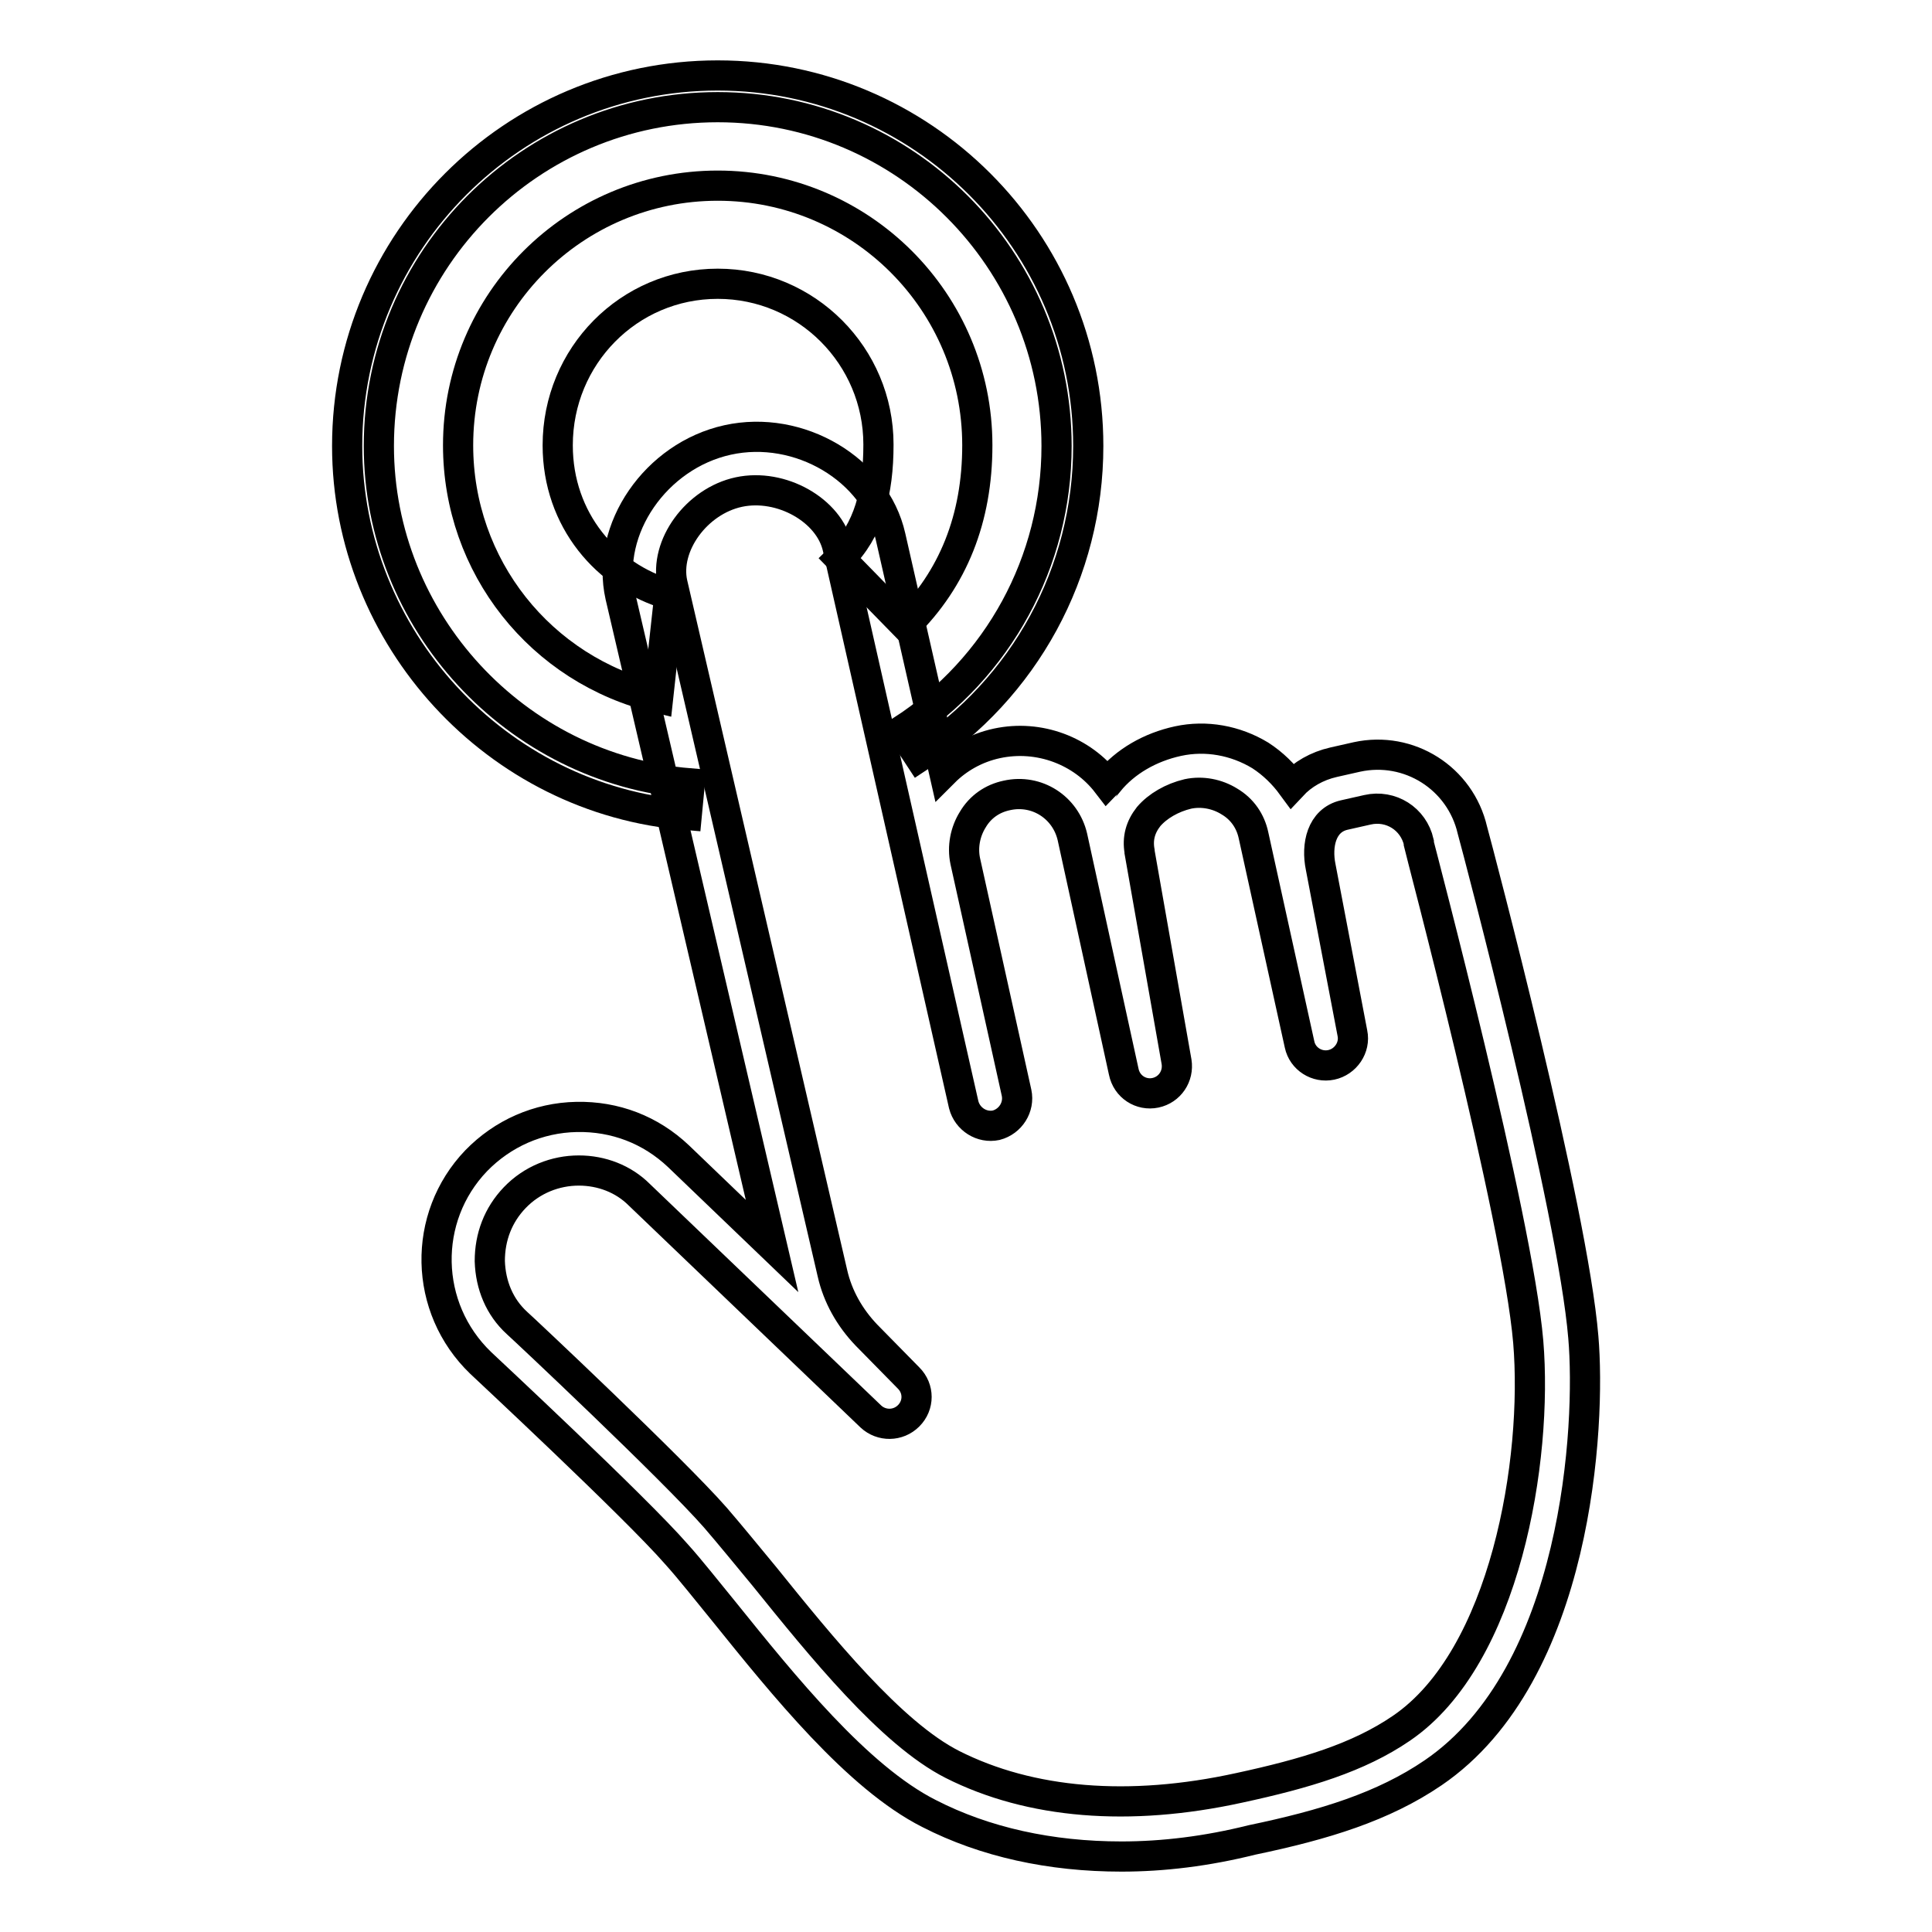
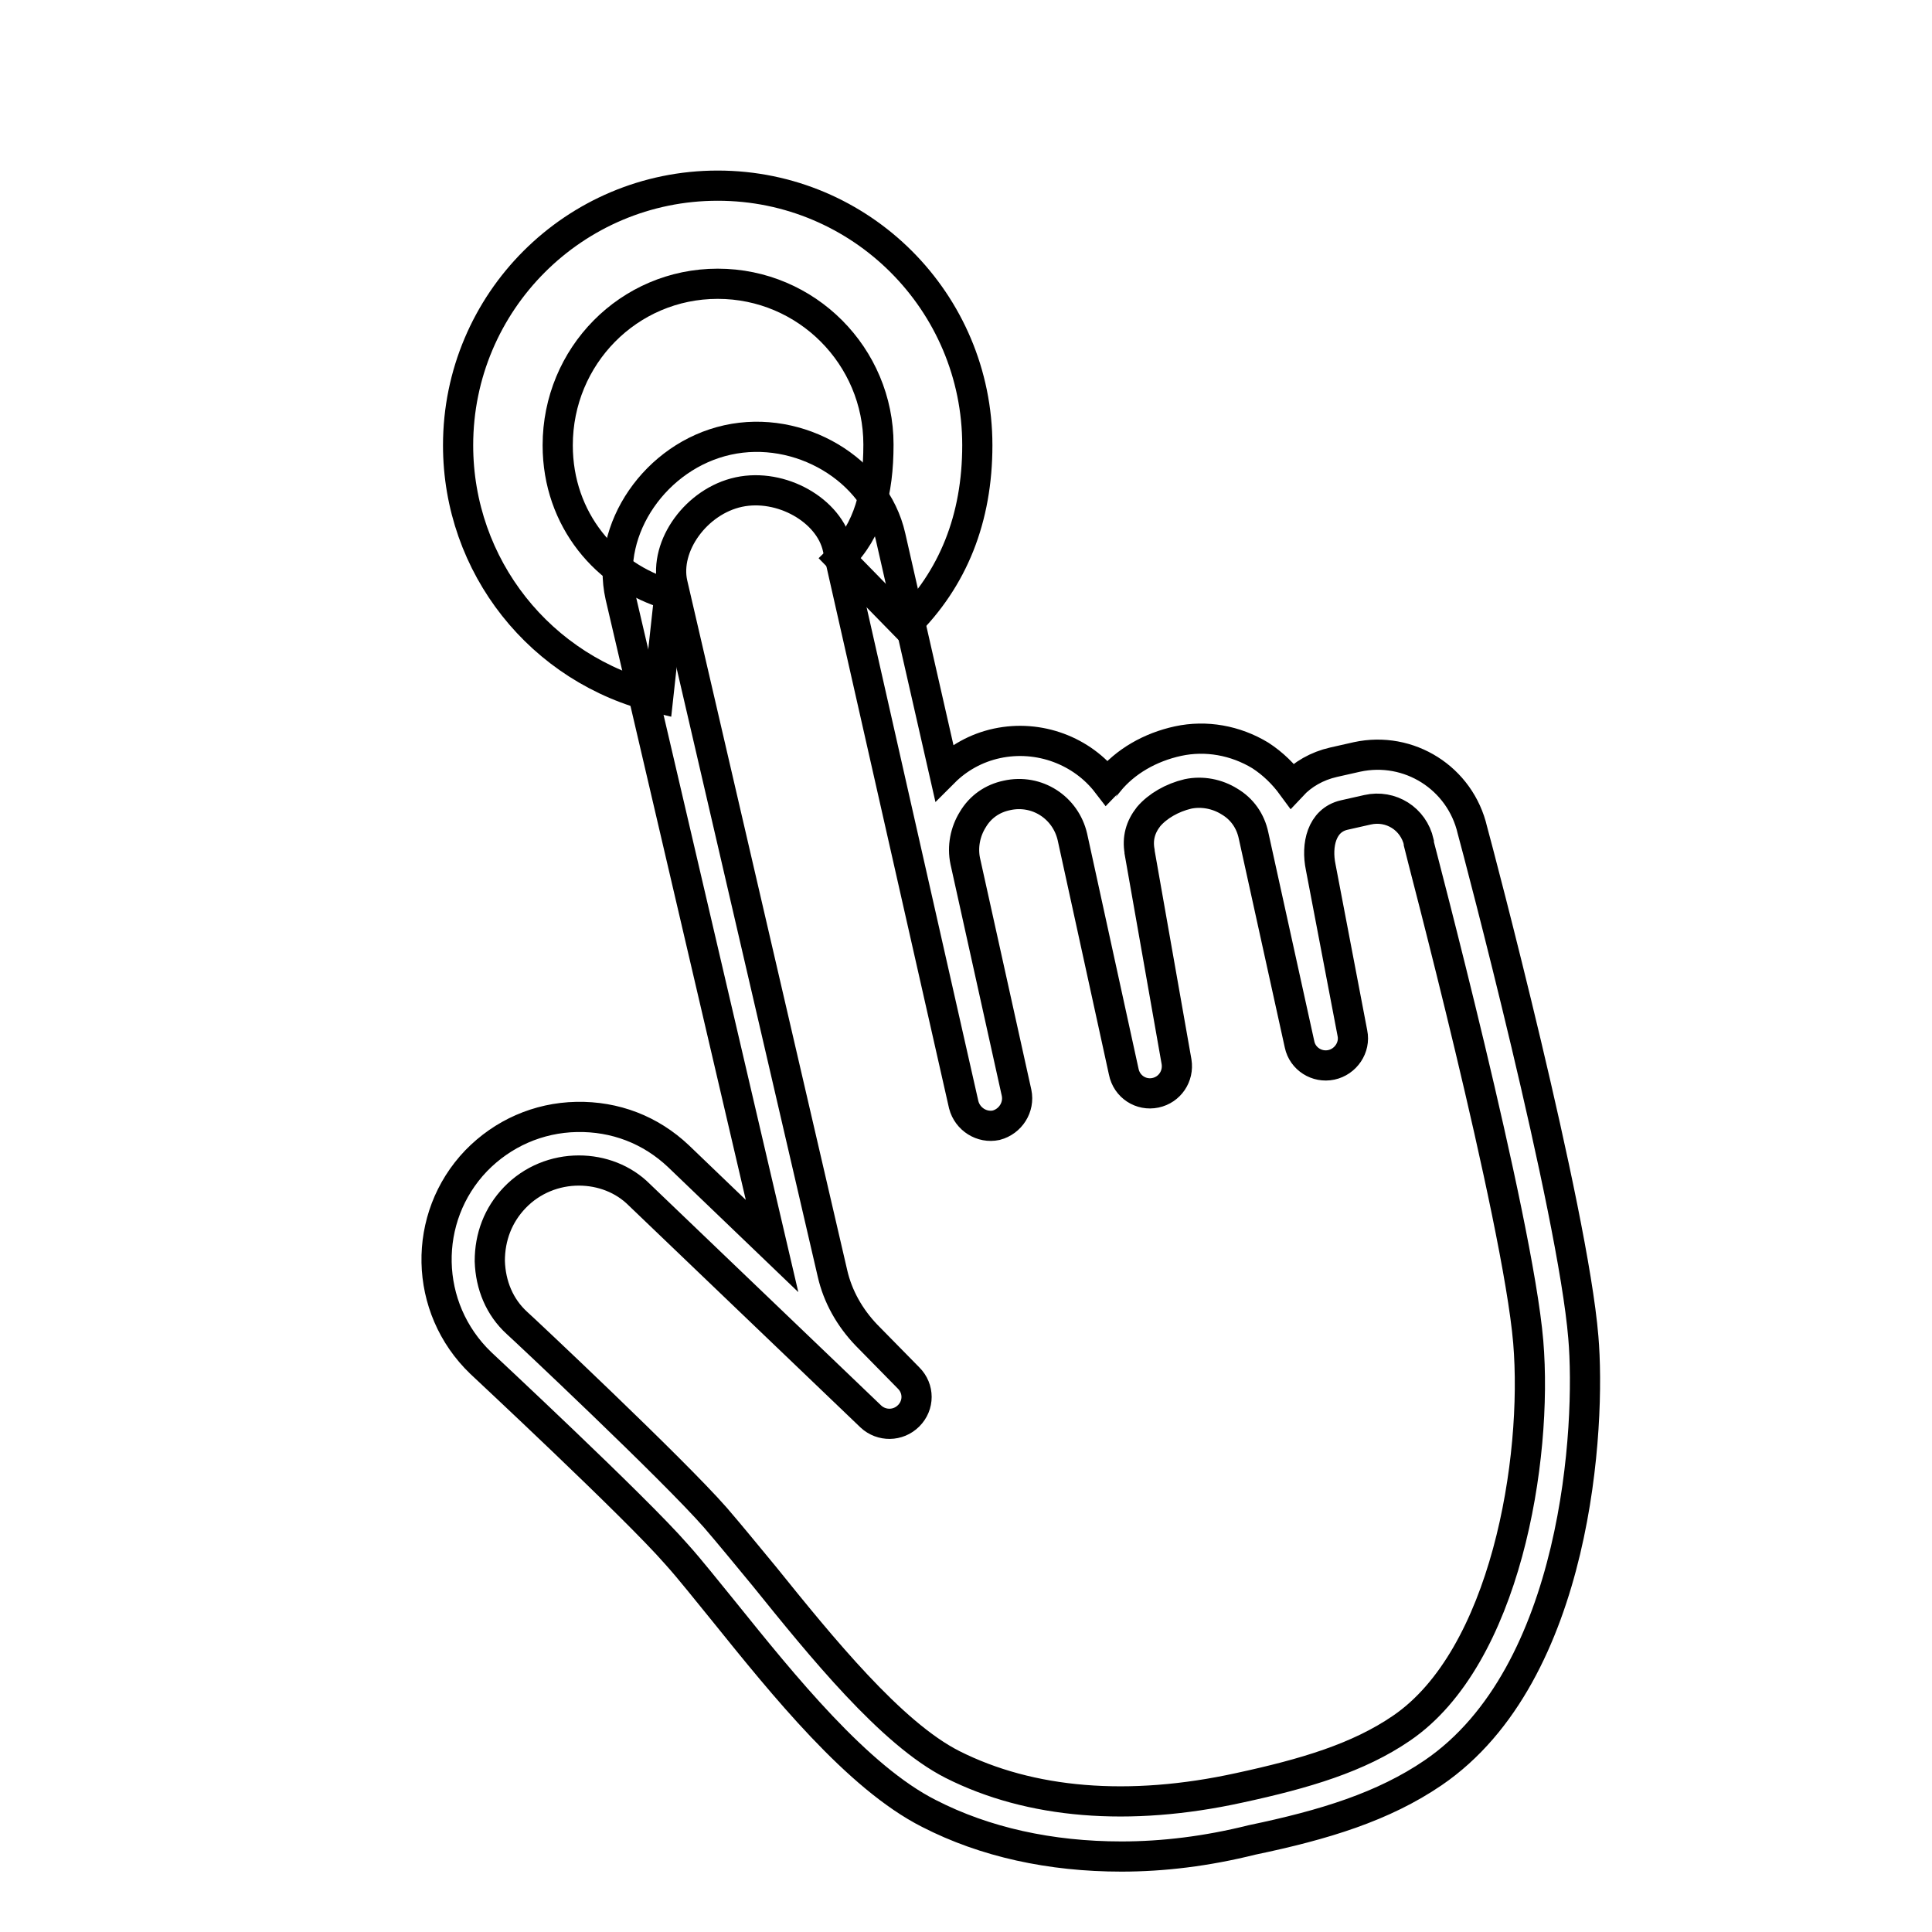
<svg xmlns="http://www.w3.org/2000/svg" version="1.1" x="0px" y="0px" viewBox="0 0 256 256" enable-background="new 0 0 256 256" xml:space="preserve">
  <g>
    <path stroke-width="4" fill-opacity="0" stroke="#000000" d="M87.2,92.5C71.6,88.8,60.7,75,60.7,59c0-19,15.4-34.4,34.4-34.4c19,0,34.4,15.4,34.4,34.4 c0,9.7-3.2,17.7-9.5,23.9l-8.7-8.9c3.8-3.7,5.1-8.8,5.1-15.1c0-11.7-9.5-21.3-21.3-21.3S73.9,47.2,73.9,59 c0,9.9,6.5,17.4,14.8,19.8L87.2,92.5z" />
    <path stroke-width="4" fill-opacity="0" stroke="#000000" d="M148.6,246c-9.4,0-18.1-1.9-25.5-5.7c-9.5-4.8-19.3-17-27.2-26.8c-2.3-2.8-4.4-5.5-6.3-7.6 c-5.4-6.2-25.7-25.1-25.9-25.3c-7.6-7.3-7.8-19.3-0.6-26.8c3.5-3.6,8.2-5.7,13.3-5.8c5.1-0.1,9.8,1.7,13.5,5.2l12.4,11.9L82.2,79 c-2-8.9,4.7-18.6,14.2-20.7s19.6,3.9,21.6,12.8l7.1,31.2c1.8-1.8,4.2-3.2,7-3.8c5.6-1.2,11.3,1,14.6,5.3c0.1-0.1,0.1-0.2,0.2-0.2 c2.2-2.7,5.5-4.6,9.2-5.4c3.7-0.8,7.6-0.1,10.9,1.9c1.7,1.1,3.1,2.5,4.2,4c1.4-1.5,3.3-2.6,5.5-3.1l3.1-0.7 c6.9-1.5,13.7,2.8,15.3,9.7c0.8,2.9,13.3,50.2,14.7,67.2c1,11.6-0.7,44.6-19.9,57.7c-6.6,4.5-14.4,6.9-24,8.9 C159.9,245.3,154.1,246,148.6,246L148.6,246z M76.7,155.1c-3.1,0-6.2,1.2-8.5,3.6c-2.2,2.3-3.3,5.2-3.3,8.4 c0.1,3.2,1.3,6.1,3.6,8.2c0.8,0.7,20.7,19.4,26.3,25.8c1.9,2.2,4.1,4.9,6.5,7.8c7.5,9.3,16.8,20.8,24.9,24.9 c10.3,5.2,23.4,6.3,38,3.1c8.8-1.9,15.8-4,21.5-7.9c13.8-9.4,18.1-35.6,16.8-51.2c-1.4-16.5-14.4-65.5-14.5-66c0-0.1,0-0.1,0-0.2 c-0.7-3.1-3.7-5-6.8-4.3l-3.1,0.7c-3,0.7-3.7,4-3.1,6.9l4.2,22c0.4,1.9-0.9,3.8-2.8,4.2c-1.9,0.4-3.8-0.8-4.2-2.7l-6.1-27.7 c-0.4-1.9-1.5-3.5-3.2-4.5c-1.6-1-3.6-1.4-5.5-1c-2.1,0.5-4,1.6-5.2,3c-1.1,1.4-1.5,2.9-1.2,4.6c0,0,0,0.1,0,0.1l4.9,27.8 c0.3,1.9-0.9,3.7-2.8,4.1c-1.9,0.4-3.8-0.8-4.2-2.8l-6.8-31.1c-0.9-3.9-4.7-6.4-8.7-5.5c-1.9,0.4-3.5,1.5-4.5,3.2 c-1,1.6-1.4,3.6-1,5.5l6.8,30.7c0.4,1.9-0.8,3.8-2.7,4.3c-1.9,0.4-3.8-0.8-4.3-2.7L111,72.6c-1.1-5-7.5-8.6-13.1-7.4 c-5.6,1.2-9.9,7.1-8.8,12.1l21.2,91.4c0.7,3.1,2.3,5.9,4.5,8.2l5.6,5.7c1.4,1.4,1.4,3.6,0,5c-1.4,1.4-3.6,1.4-5,0.1l-30.7-29.4 C82.6,156.2,79.7,155.1,76.7,155.1L76.7,155.1z" />
-     <path stroke-width="4" fill-opacity="0" stroke="#000000" d="M91,108c-25.2-2-45-23.5-45-48.9C46,32,68,10,95.1,10c27.1,0,49.1,22,49.1,49.1c0,16.7-8.4,32.1-22.4,41.2 l-2.3-3.5c12.8-8.3,20.5-22.4,20.5-37.7c0-24.7-20.1-44.9-44.9-44.9S50.2,34.3,50.2,59.1c0,23.2,18.1,42.8,41.2,44.7L91,108z" />
  </g>
</svg>